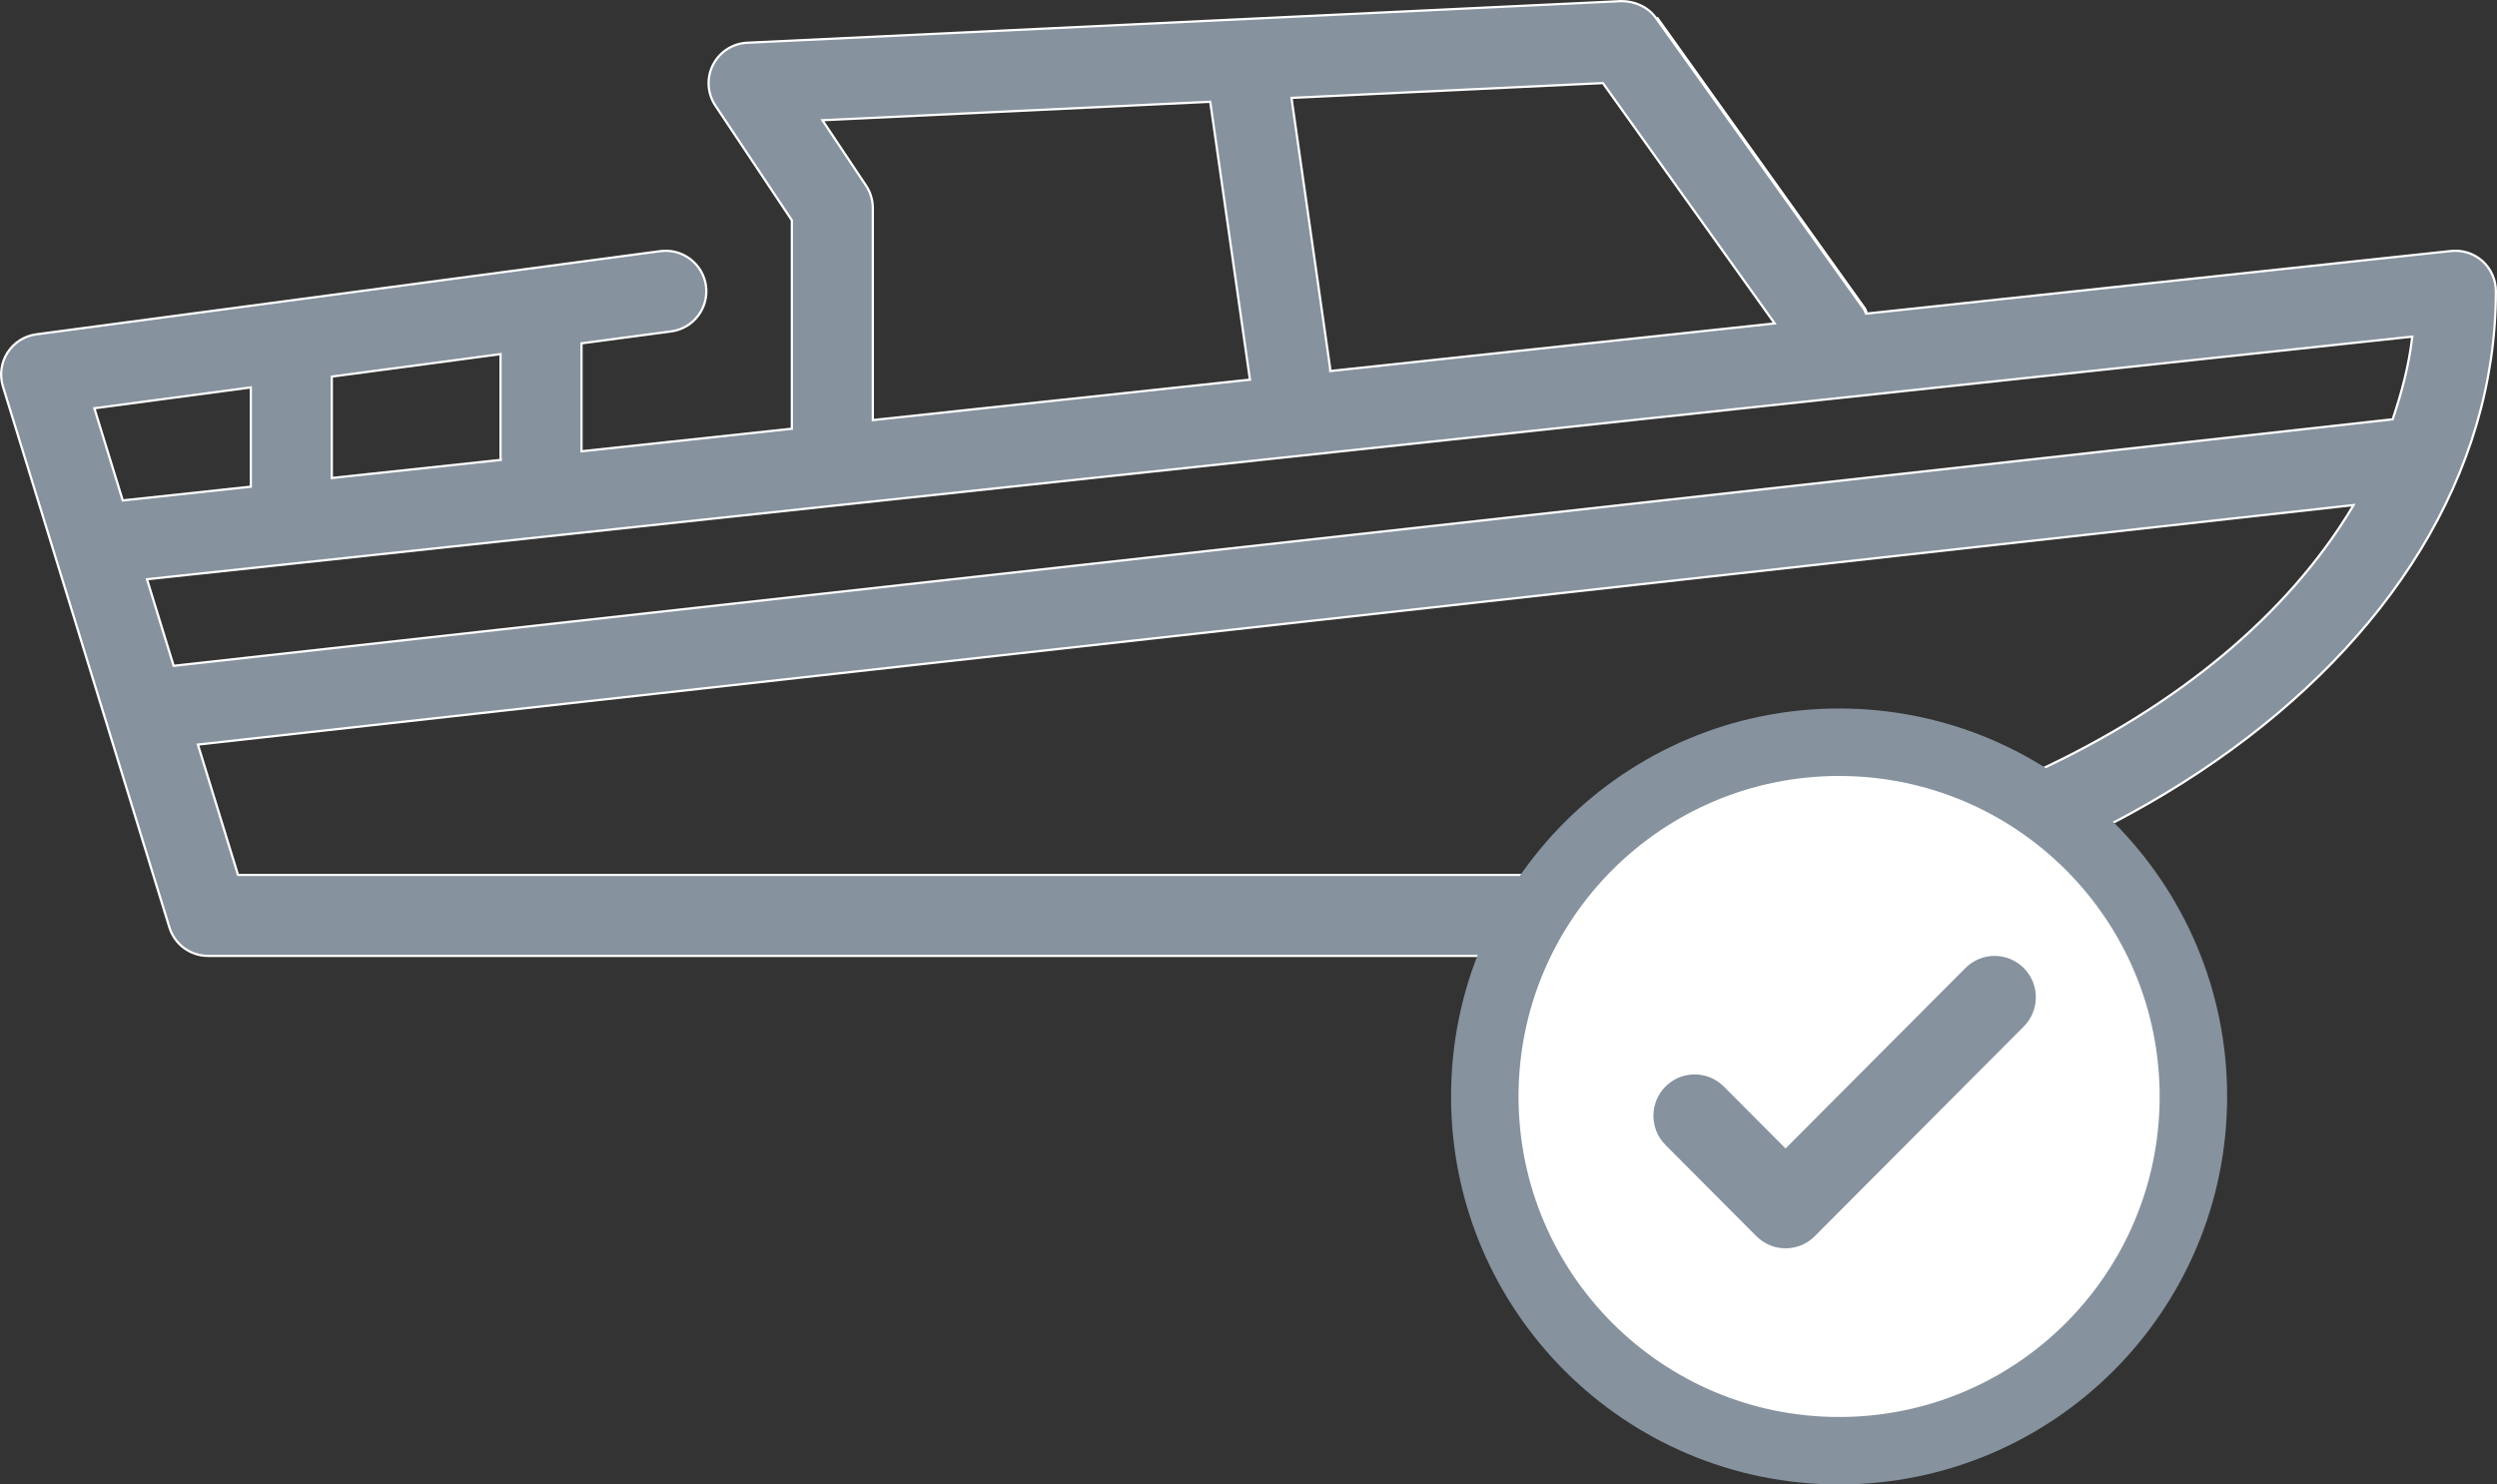
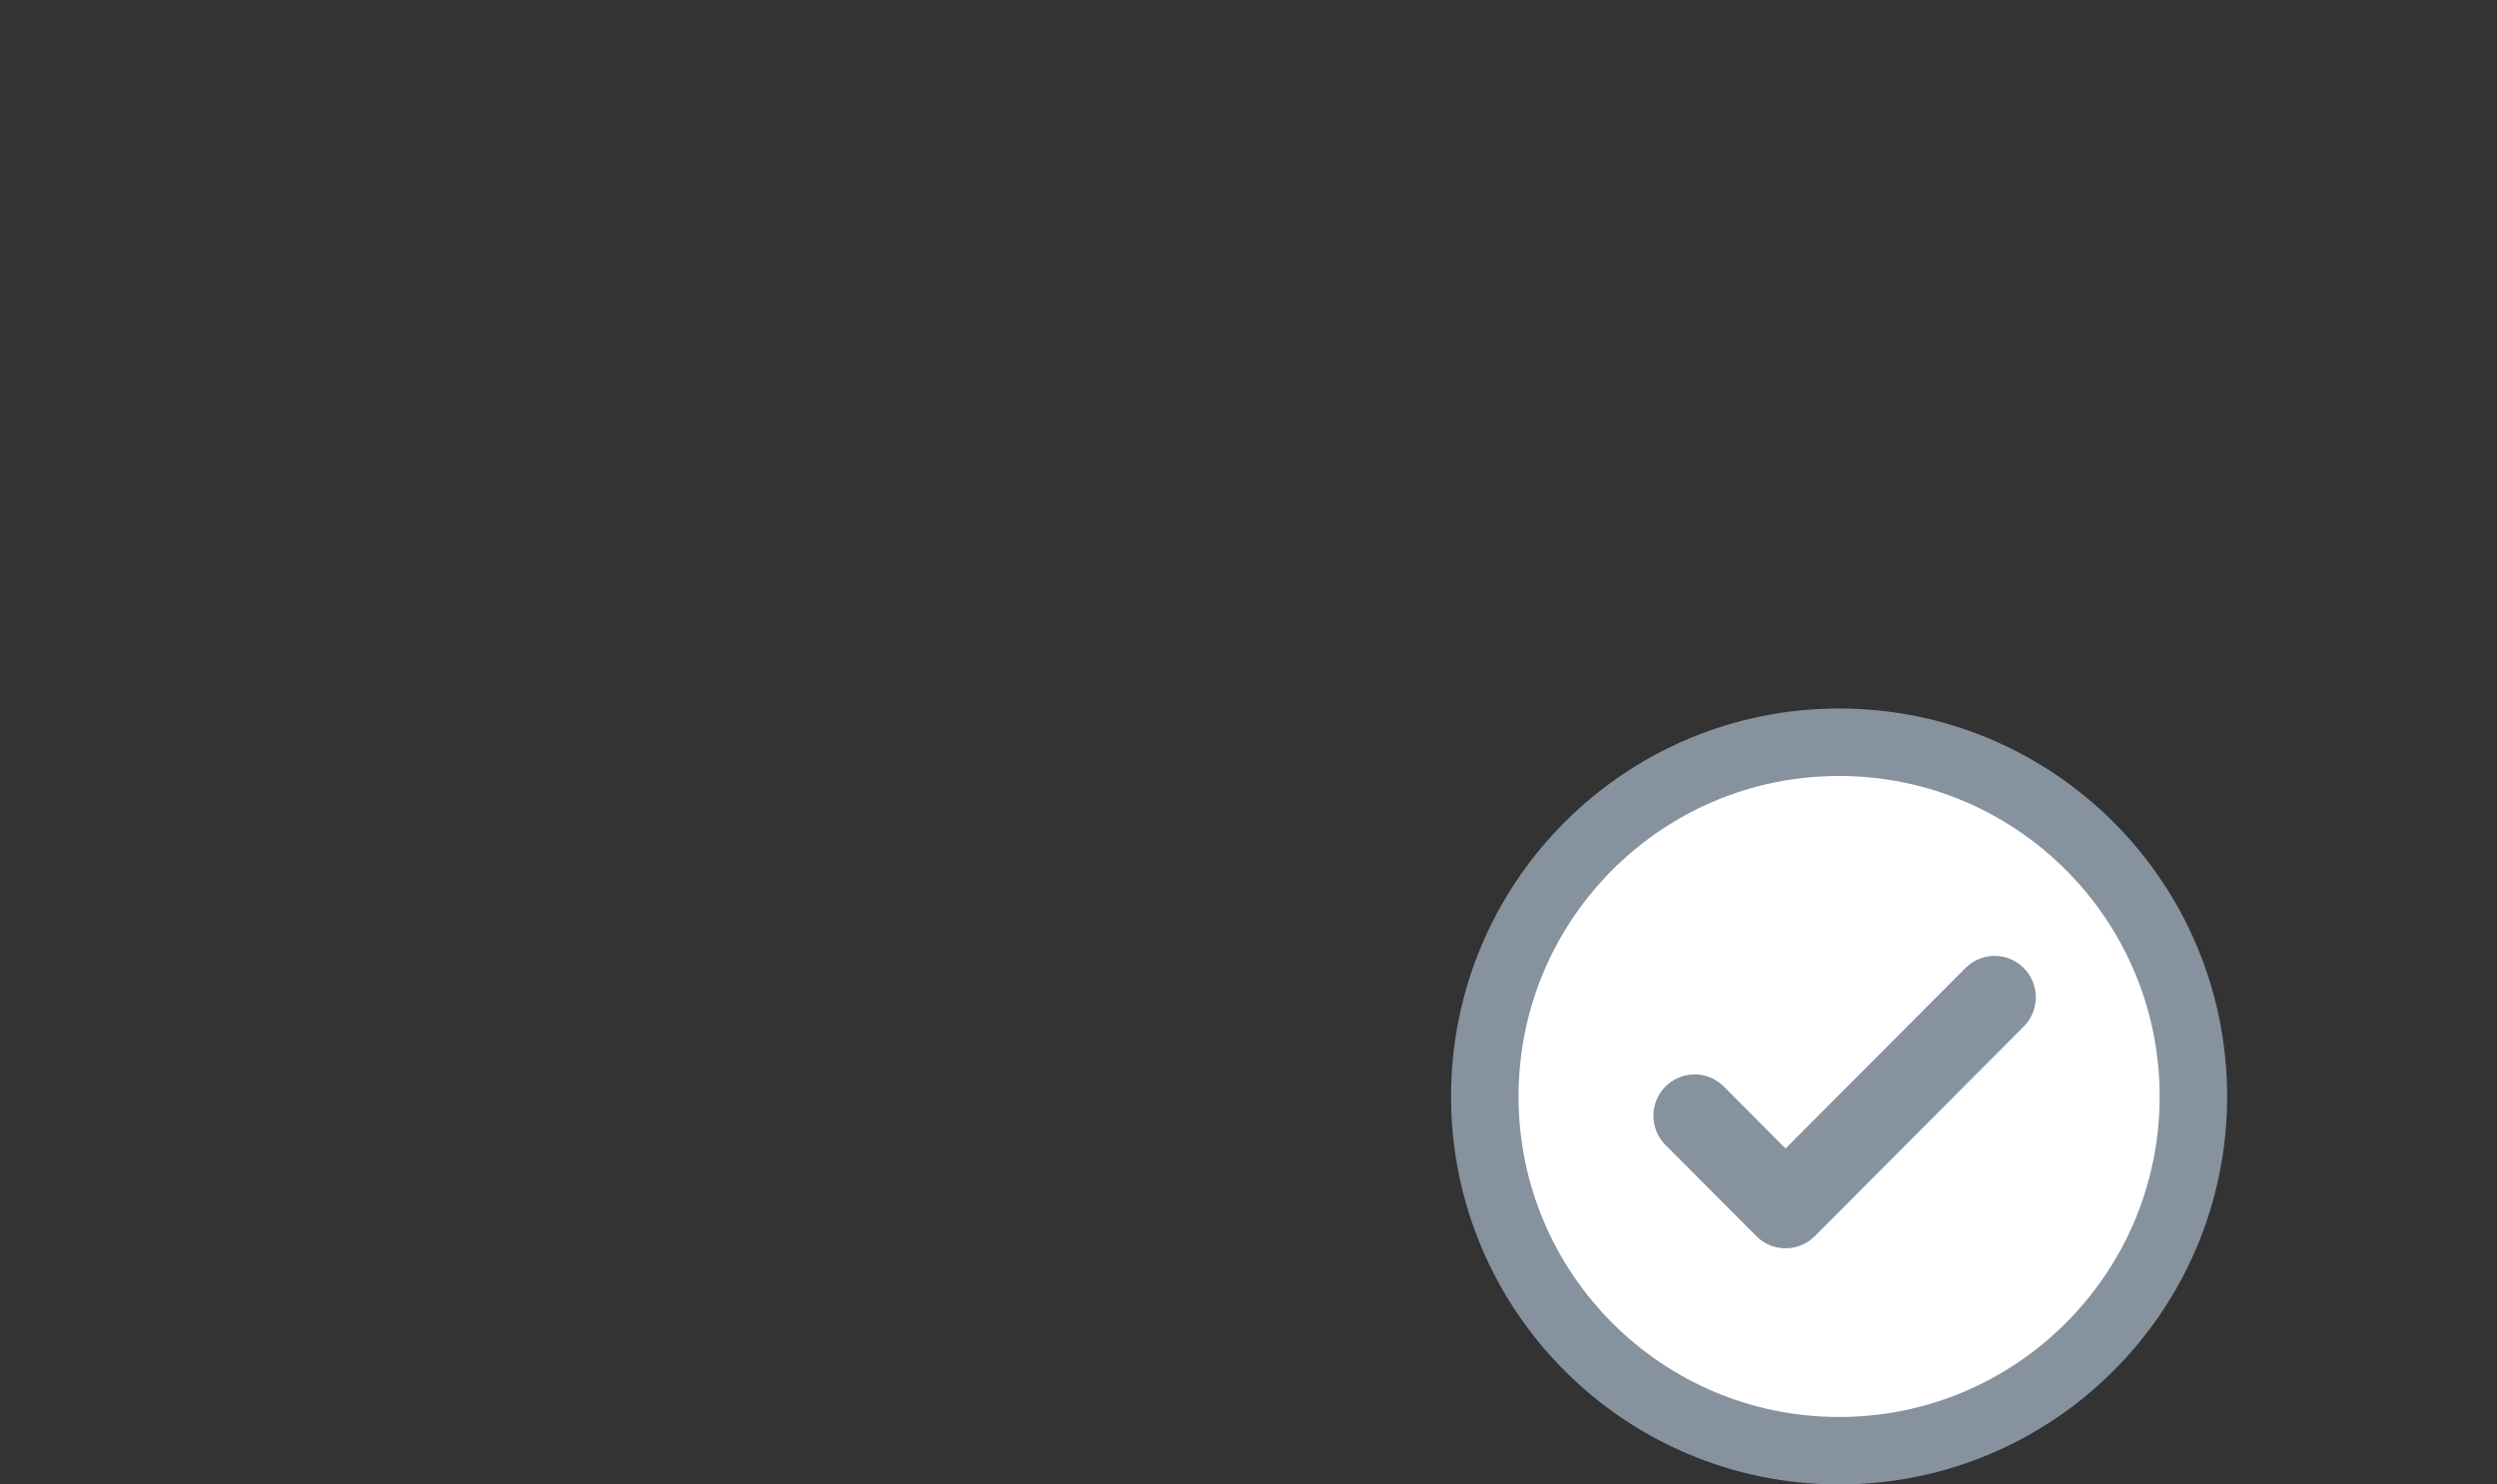
<svg xmlns="http://www.w3.org/2000/svg" width="111" height="66" viewBox="0 0 111 66" fill="none">
  <rect x="0" y="0" width="111" height="66" fill="#333333" stroke="none" />
-   <path d="M73.656 0.773L82.906 13.723C82.926 13.752 82.938 13.784 82.949 13.816C82.958 13.842 82.967 13.868 82.981 13.892L73.656 0.773ZM73.656 0.773L73.615 0.802C73.261 0.307 72.673 0.045 72.064 0.05C72.064 0.05 72.064 0.05 72.063 0.05L33.215 1.9L33.213 1.85L33.215 1.9C32.567 1.931 31.986 2.309 31.692 2.888C31.401 3.466 31.442 4.157 31.802 4.697L35.191 9.781L35.2 9.794V9.809V19.016V19.061L35.155 19.066L25.905 20.058L25.85 20.064V20.008V15.309V15.265L25.893 15.259L29.837 14.734C30.822 14.603 31.516 13.695 31.383 12.711C31.25 11.726 30.334 11.037 29.36 11.165L1.61 14.865C1.086 14.935 0.62 15.232 0.334 15.678C0.05 16.123 -0.026 16.672 0.129 17.178C0.129 17.178 0.129 17.178 0.129 17.178L7.529 41.228L7.483 41.242L7.529 41.228C7.761 41.984 8.459 42.499 9.25 42.499H68.45C80.172 42.499 90.799 39.181 98.495 33.828C106.19 28.474 110.95 21.088 110.95 12.948C110.95 12.438 110.732 11.951 110.354 11.609C109.974 11.269 109.47 11.105 108.959 11.159C108.959 11.159 108.959 11.159 108.959 11.159L82.987 13.941L82.955 13.945L82.938 13.917C82.922 13.889 82.911 13.858 82.902 13.833C82.901 13.83 82.9 13.827 82.899 13.824C82.888 13.795 82.879 13.772 82.865 13.752L82.865 13.752L73.615 0.802L73.656 0.773ZM22.193 15.752L22.25 15.744V15.801V20.349C22.25 20.348 22.25 20.348 22.25 20.349C22.25 20.349 22.25 20.35 22.25 20.351C22.251 20.353 22.251 20.356 22.253 20.36L22.253 20.362C22.256 20.37 22.261 20.385 22.261 20.401L22.262 20.447L22.216 20.452L14.805 21.245L14.75 21.251V21.196V16.787V16.743L14.793 16.738L22.193 15.752ZM53.753 4.527L53.798 4.525L53.805 4.57L55.557 16.828L55.564 16.88L55.513 16.885L38.855 18.671L38.8 18.677V18.621V9.249C38.8 8.894 38.694 8.545 38.497 8.25L36.608 5.419L36.559 5.346L36.648 5.341L53.753 4.527ZM71.228 3.695L71.255 3.694L71.271 3.716L78.84 14.311L78.889 14.38L78.804 14.389L59.183 16.491L59.133 16.496L59.128 16.447C59.126 16.431 59.129 16.416 59.13 16.407L59.13 16.406C59.132 16.397 59.132 16.393 59.132 16.392C59.132 16.392 59.132 16.391 59.132 16.391L57.419 4.407L57.411 4.352L57.466 4.35L71.228 3.695ZM10.617 38.899H10.58L10.569 38.863L8.815 33.162L8.797 33.104L8.857 33.097L104.523 22.467L104.623 22.456L104.571 22.543C98.835 32.118 84.811 38.899 68.45 38.899H10.617ZM7.76 29.598L7.719 29.603L7.707 29.563L6.552 25.811L6.535 25.754L6.595 25.747L107.171 14.973L107.233 14.966L107.226 15.028C107.081 16.252 106.765 17.443 106.372 18.613L106.362 18.643L106.33 18.646L7.76 29.598ZM5.498 22.245L5.457 22.249L5.444 22.21L4.212 18.208L4.195 18.152L4.254 18.144L11.093 17.232L11.15 17.224V17.281V21.594V21.639L11.105 21.643L5.498 22.245Z" fill="#86929E" stroke="white" stroke-width="0.1" />
  <circle cx="81.754" cy="48.749" r="15.75" fill="white" stroke="#86929E" stroke-width="3" />
-   <path fill-rule="evenodd" clip-rule="evenodd" d="M87.724 43.392C88.245 42.869 89.089 42.869 89.609 43.392C90.09 43.874 90.127 44.633 89.72 45.158L89.609 45.284L80.318 54.608C79.837 55.09 79.081 55.127 78.558 54.719L78.432 54.608L74.391 50.552C73.87 50.03 73.87 49.182 74.391 48.66C74.871 48.178 75.627 48.141 76.15 48.549L76.276 48.66L79.374 51.77L87.724 43.392Z" fill="#86929E" stroke="#86929E" />
+   <path fill-rule="evenodd" clip-rule="evenodd" d="M87.724 43.392C88.245 42.869 89.089 42.869 89.609 43.392C90.09 43.874 90.127 44.633 89.72 45.158L89.609 45.284L80.318 54.608C79.837 55.09 79.081 55.127 78.558 54.719L78.432 54.608L74.391 50.552C73.87 50.03 73.87 49.182 74.391 48.66C74.871 48.178 75.627 48.141 76.15 48.549L76.276 48.66L79.374 51.77Z" fill="#86929E" stroke="#86929E" />
</svg>